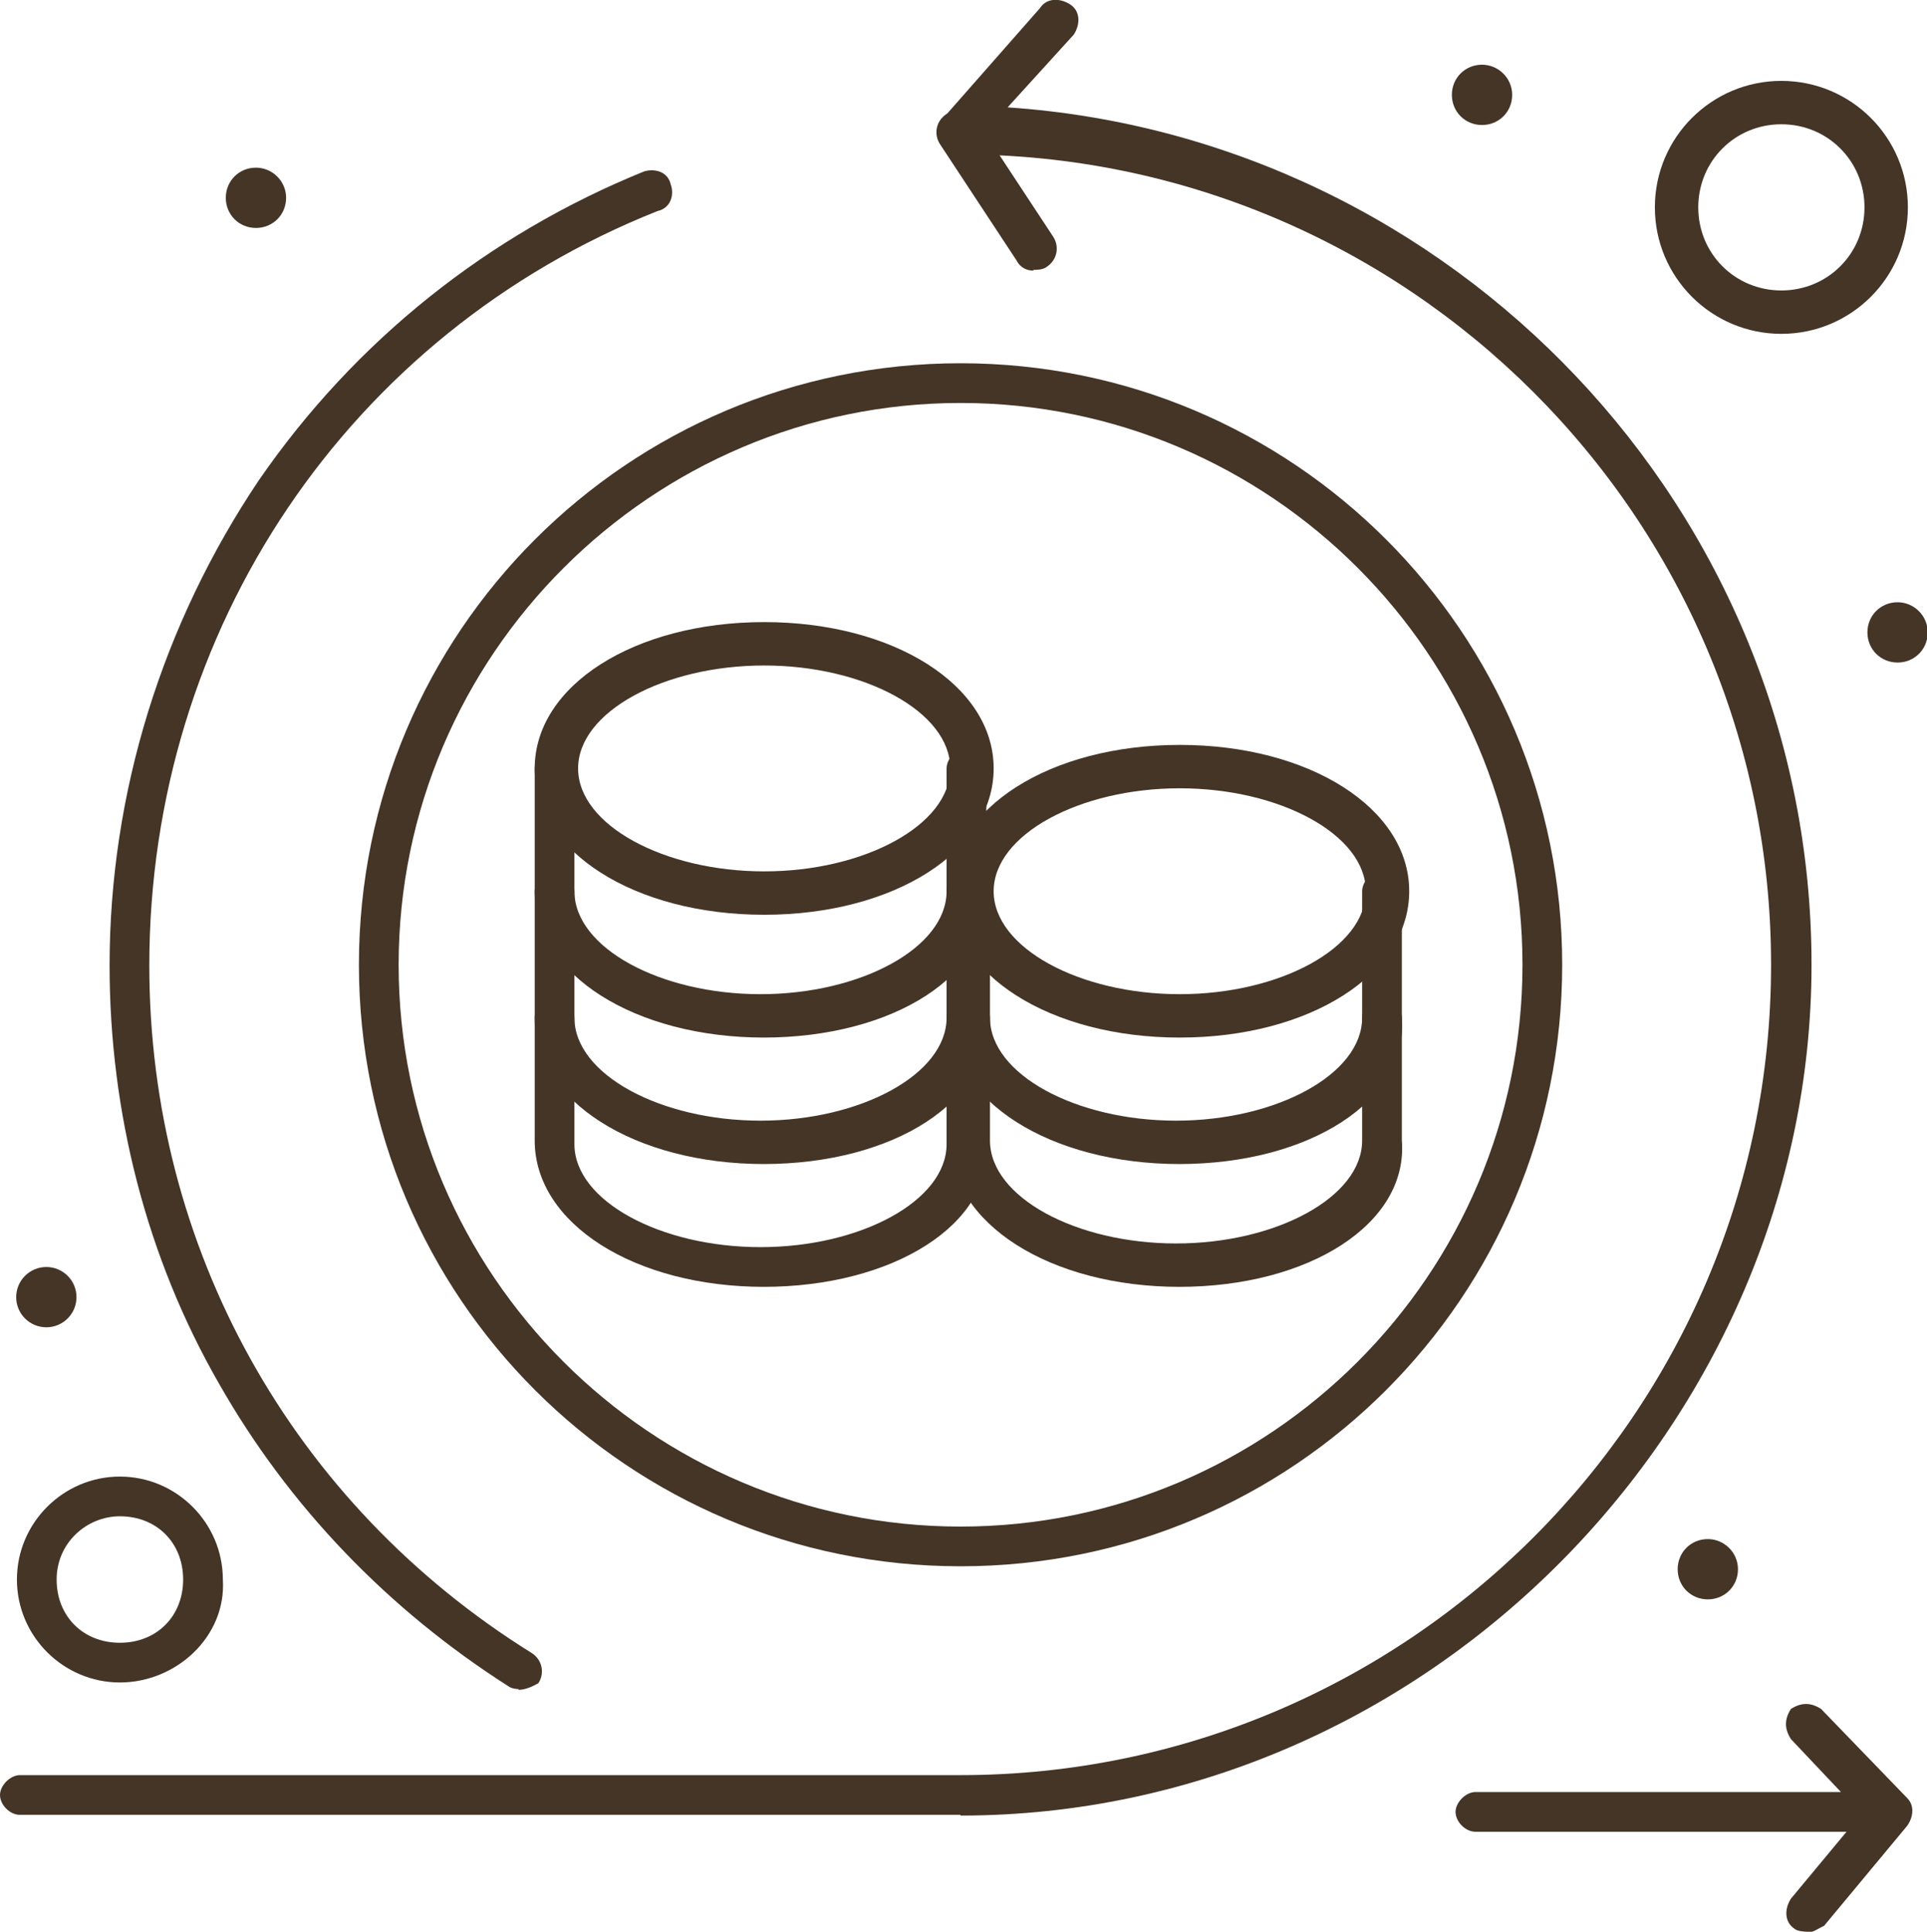
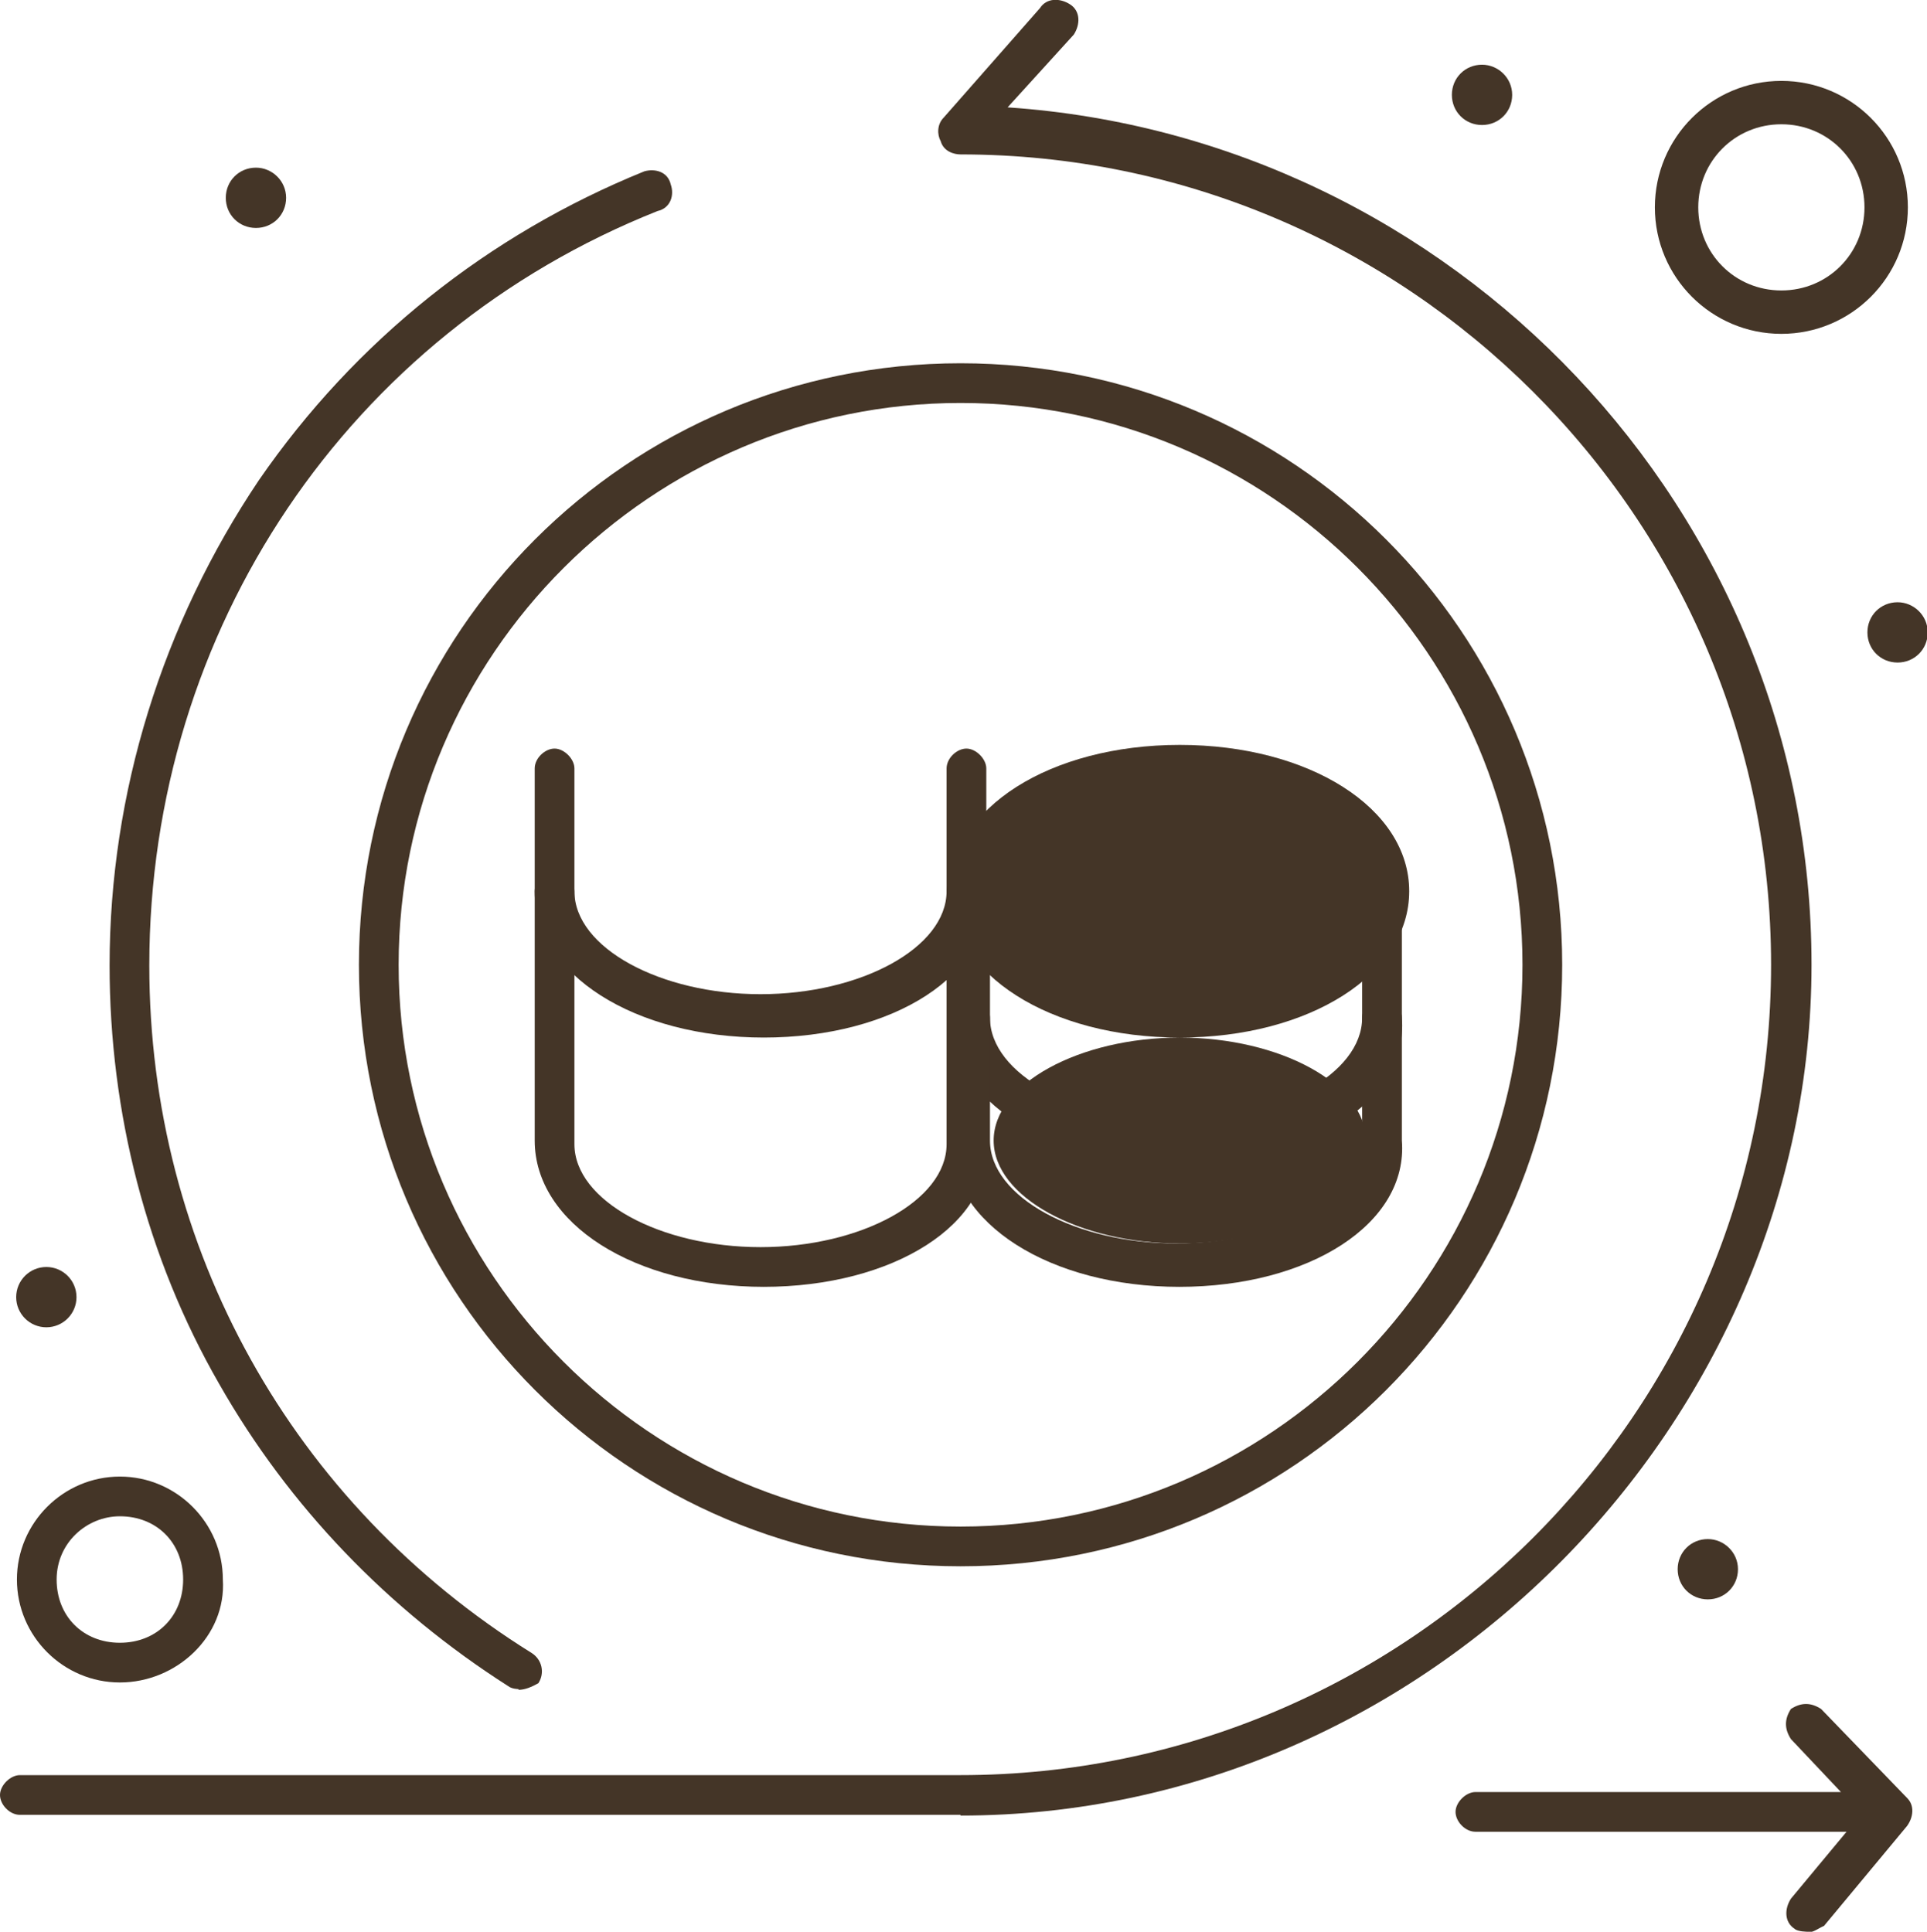
<svg xmlns="http://www.w3.org/2000/svg" id="Vrstva_2" viewBox="0 0 26.2 26.27">
  <defs>
    <style>.cls-1{fill:#443527;stroke-width:0px;}</style>
  </defs>
  <g id="Vrstva_1-2">
    <g id="_190_Circle_Processing_Redo_Data_Storage">
      <path class="cls-1" d="M7.05,22.97s-.09,0-.14-.04c-1.63-1.04-2.98-2.44-3.93-4.11-.99-1.72-1.49-3.7-1.49-5.69,0-2.35.72-4.65,2.03-6.6,1.31-1.9,3.12-3.34,5.24-4.2.14-.04.32,0,.36.18.05.14,0,.32-.18.36-4.2,1.67-6.91,5.69-6.91,10.26,0,3.84,1.94,7.32,5.2,9.35.14.09.18.27.09.41-.09.05-.18.09-.27.09Z" />
      <path class="cls-1" d="M13.06,24.68H.27c-.14,0-.27-.14-.27-.27s.14-.27.27-.27h12.79c6.05,0,11.02-4.92,11.02-11.02S19.11,2.1,13.06,2.1c-.09,0-.23-.04-.27-.18-.05-.09-.05-.23.04-.32L14.14.11c.09-.14.27-.14.41-.05.14.09.14.27.05.41l-.9.99c6.05.41,10.93,5.47,10.93,11.66s-5.2,11.57-11.57,11.57Z" />
-       <path class="cls-1" d="M14.05,3.68c-.09,0-.18-.04-.23-.14l-1.04-1.58c-.09-.14-.05-.32.09-.41.14-.09.32-.05.41.09l1.04,1.58c.09.14.05.32-.09.41-.05.04-.14.04-.18.04Z" />
      <path class="cls-1" d="M25.71,24.91h-5.65c-.14,0-.27-.14-.27-.27s.14-.27.27-.27h4.97l-.68-.72c-.09-.14-.09-.27,0-.41.14-.09.27-.09.41,0l1.13,1.17c.09.09.09.18.04.32,0,.14-.14.18-.23.18Z" />
      <path class="cls-1" d="M24.58,26.27s-.14,0-.18-.04c-.14-.09-.14-.27-.05-.41l1.13-1.36c.09-.14.27-.14.41-.04.14.09.14.27.04.41l-1.13,1.36c-.09.04-.14.09-.23.09Z" />
      <path class="cls-1" d="M13.06,21.3c-4.52,0-8.18-3.66-8.18-8.18s3.66-8.18,8.18-8.18,8.18,3.66,8.18,8.18-3.66,8.18-8.18,8.18ZM13.06,5.48c-4.2,0-7.64,3.43-7.64,7.64s3.43,7.64,7.64,7.64,7.64-3.43,7.64-7.64-3.43-7.64-7.64-7.64Z" />
      <path class="cls-1" d="M24.22,4.54c-.95,0-1.72-.77-1.72-1.72s.77-1.72,1.72-1.72,1.72.77,1.72,1.72-.77,1.72-1.72,1.72ZM24.22,1.69c-.63,0-1.13.5-1.13,1.13s.5,1.13,1.13,1.13,1.13-.5,1.13-1.13-.5-1.13-1.13-1.13Z" />
      <path class="cls-1" d="M1.63,22.88c-.77,0-1.4-.63-1.4-1.4s.63-1.4,1.4-1.4,1.4.63,1.4,1.4c.05.77-.63,1.4-1.4,1.4ZM1.63,20.62c-.45,0-.86.36-.86.86s.36.86.86.86.86-.36.86-.86-.36-.86-.86-.86Z" />
      <path class="cls-1" d="M20.15.88c.22,0,.41.18.41.41s-.18.41-.41.41-.41-.18-.41-.41.18-.41.41-.41Z" />
      <path class="cls-1" d="M25.8,8.19c.22,0,.41.18.41.41s-.18.41-.41.41-.41-.18-.41-.41.18-.41.41-.41Z" />
      <path class="cls-1" d="M23.22,20.93c.22,0,.41.18.41.41s-.18.41-.41.41-.41-.18-.41-.41.18-.41.41-.41Z" />
      <circle class="cls-1" cx=".63" cy="17.64" r=".41" />
      <path class="cls-1" d="M3.48,2.28c.22,0,.41.18.41.41s-.18.41-.41.41-.41-.18-.41-.41.18-.41.41-.41Z" />
      <path class="cls-1" d="M10.39,14.11c-1.76,0-3.12-.86-3.12-1.99,0-.14.14-.27.27-.27s.27.14.27.27c0,.77,1.17,1.4,2.53,1.4s2.53-.63,2.53-1.4c0-.14.14-.27.27-.27s.27.14.27.27c.09,1.13-1.26,1.99-3.03,1.99Z" />
-       <path class="cls-1" d="M10.39,15.83c-1.76,0-3.12-.86-3.12-1.99,0-.14.14-.27.27-.27s.27.14.27.27c0,.77,1.17,1.4,2.53,1.4s2.53-.63,2.53-1.4c0-.14.14-.27.27-.27s.27.14.27.27c.09,1.13-1.26,1.99-3.03,1.99Z" />
      <path class="cls-1" d="M10.39,17.5c-1.76,0-3.12-.86-3.12-1.99v-5.06c0-.14.14-.27.27-.27s.27.14.27.27v5.11c0,.77,1.17,1.4,2.53,1.4s2.53-.63,2.53-1.4v-5.11c0-.14.14-.27.27-.27s.27.14.27.27v5.11c.09,1.08-1.26,1.94-3.03,1.94Z" />
      <path class="cls-1" d="M16.04,15.83c-1.76,0-3.12-.86-3.12-1.99,0-.14.14-.27.27-.27s.27.14.27.27c0,.77,1.17,1.4,2.53,1.4s2.53-.63,2.53-1.4c0-.14.14-.27.27-.27s.27.14.27.27c.09,1.13-1.26,1.99-3.03,1.99Z" />
      <path class="cls-1" d="M16.04,17.5c-1.76,0-3.12-.86-3.12-1.99v-3.39c0-.14.14-.27.27-.27s.27.14.27.27v3.39c0,.77,1.17,1.4,2.53,1.4s2.53-.63,2.53-1.4v-3.39c0-.14.14-.27.27-.27s.27.14.27.27v3.39c.09,1.13-1.26,1.99-3.03,1.99Z" />
-       <path class="cls-1" d="M10.39,12.44c-1.76,0-3.12-.86-3.12-1.99s1.36-1.99,3.12-1.99,3.12.86,3.12,1.99-1.36,1.99-3.12,1.99ZM10.39,9.05c-1.36,0-2.53.63-2.53,1.4s1.17,1.4,2.53,1.4,2.53-.63,2.53-1.4-1.17-1.4-2.53-1.4Z" />
-       <path class="cls-1" d="M16.04,14.11c-1.76,0-3.12-.86-3.12-1.99s1.36-1.99,3.12-1.99,3.12.86,3.12,1.99-1.36,1.99-3.12,1.99ZM16.04,10.72c-1.36,0-2.53.63-2.53,1.4s1.17,1.4,2.53,1.4,2.53-.63,2.53-1.4-1.17-1.4-2.53-1.4Z" />
+       <path class="cls-1" d="M16.04,14.11c-1.76,0-3.12-.86-3.12-1.99s1.36-1.99,3.12-1.99,3.12.86,3.12,1.99-1.36,1.99-3.12,1.99Zc-1.36,0-2.53.63-2.53,1.4s1.17,1.4,2.53,1.4,2.53-.63,2.53-1.4-1.17-1.4-2.53-1.4Z" />
    </g>
  </g>
</svg>